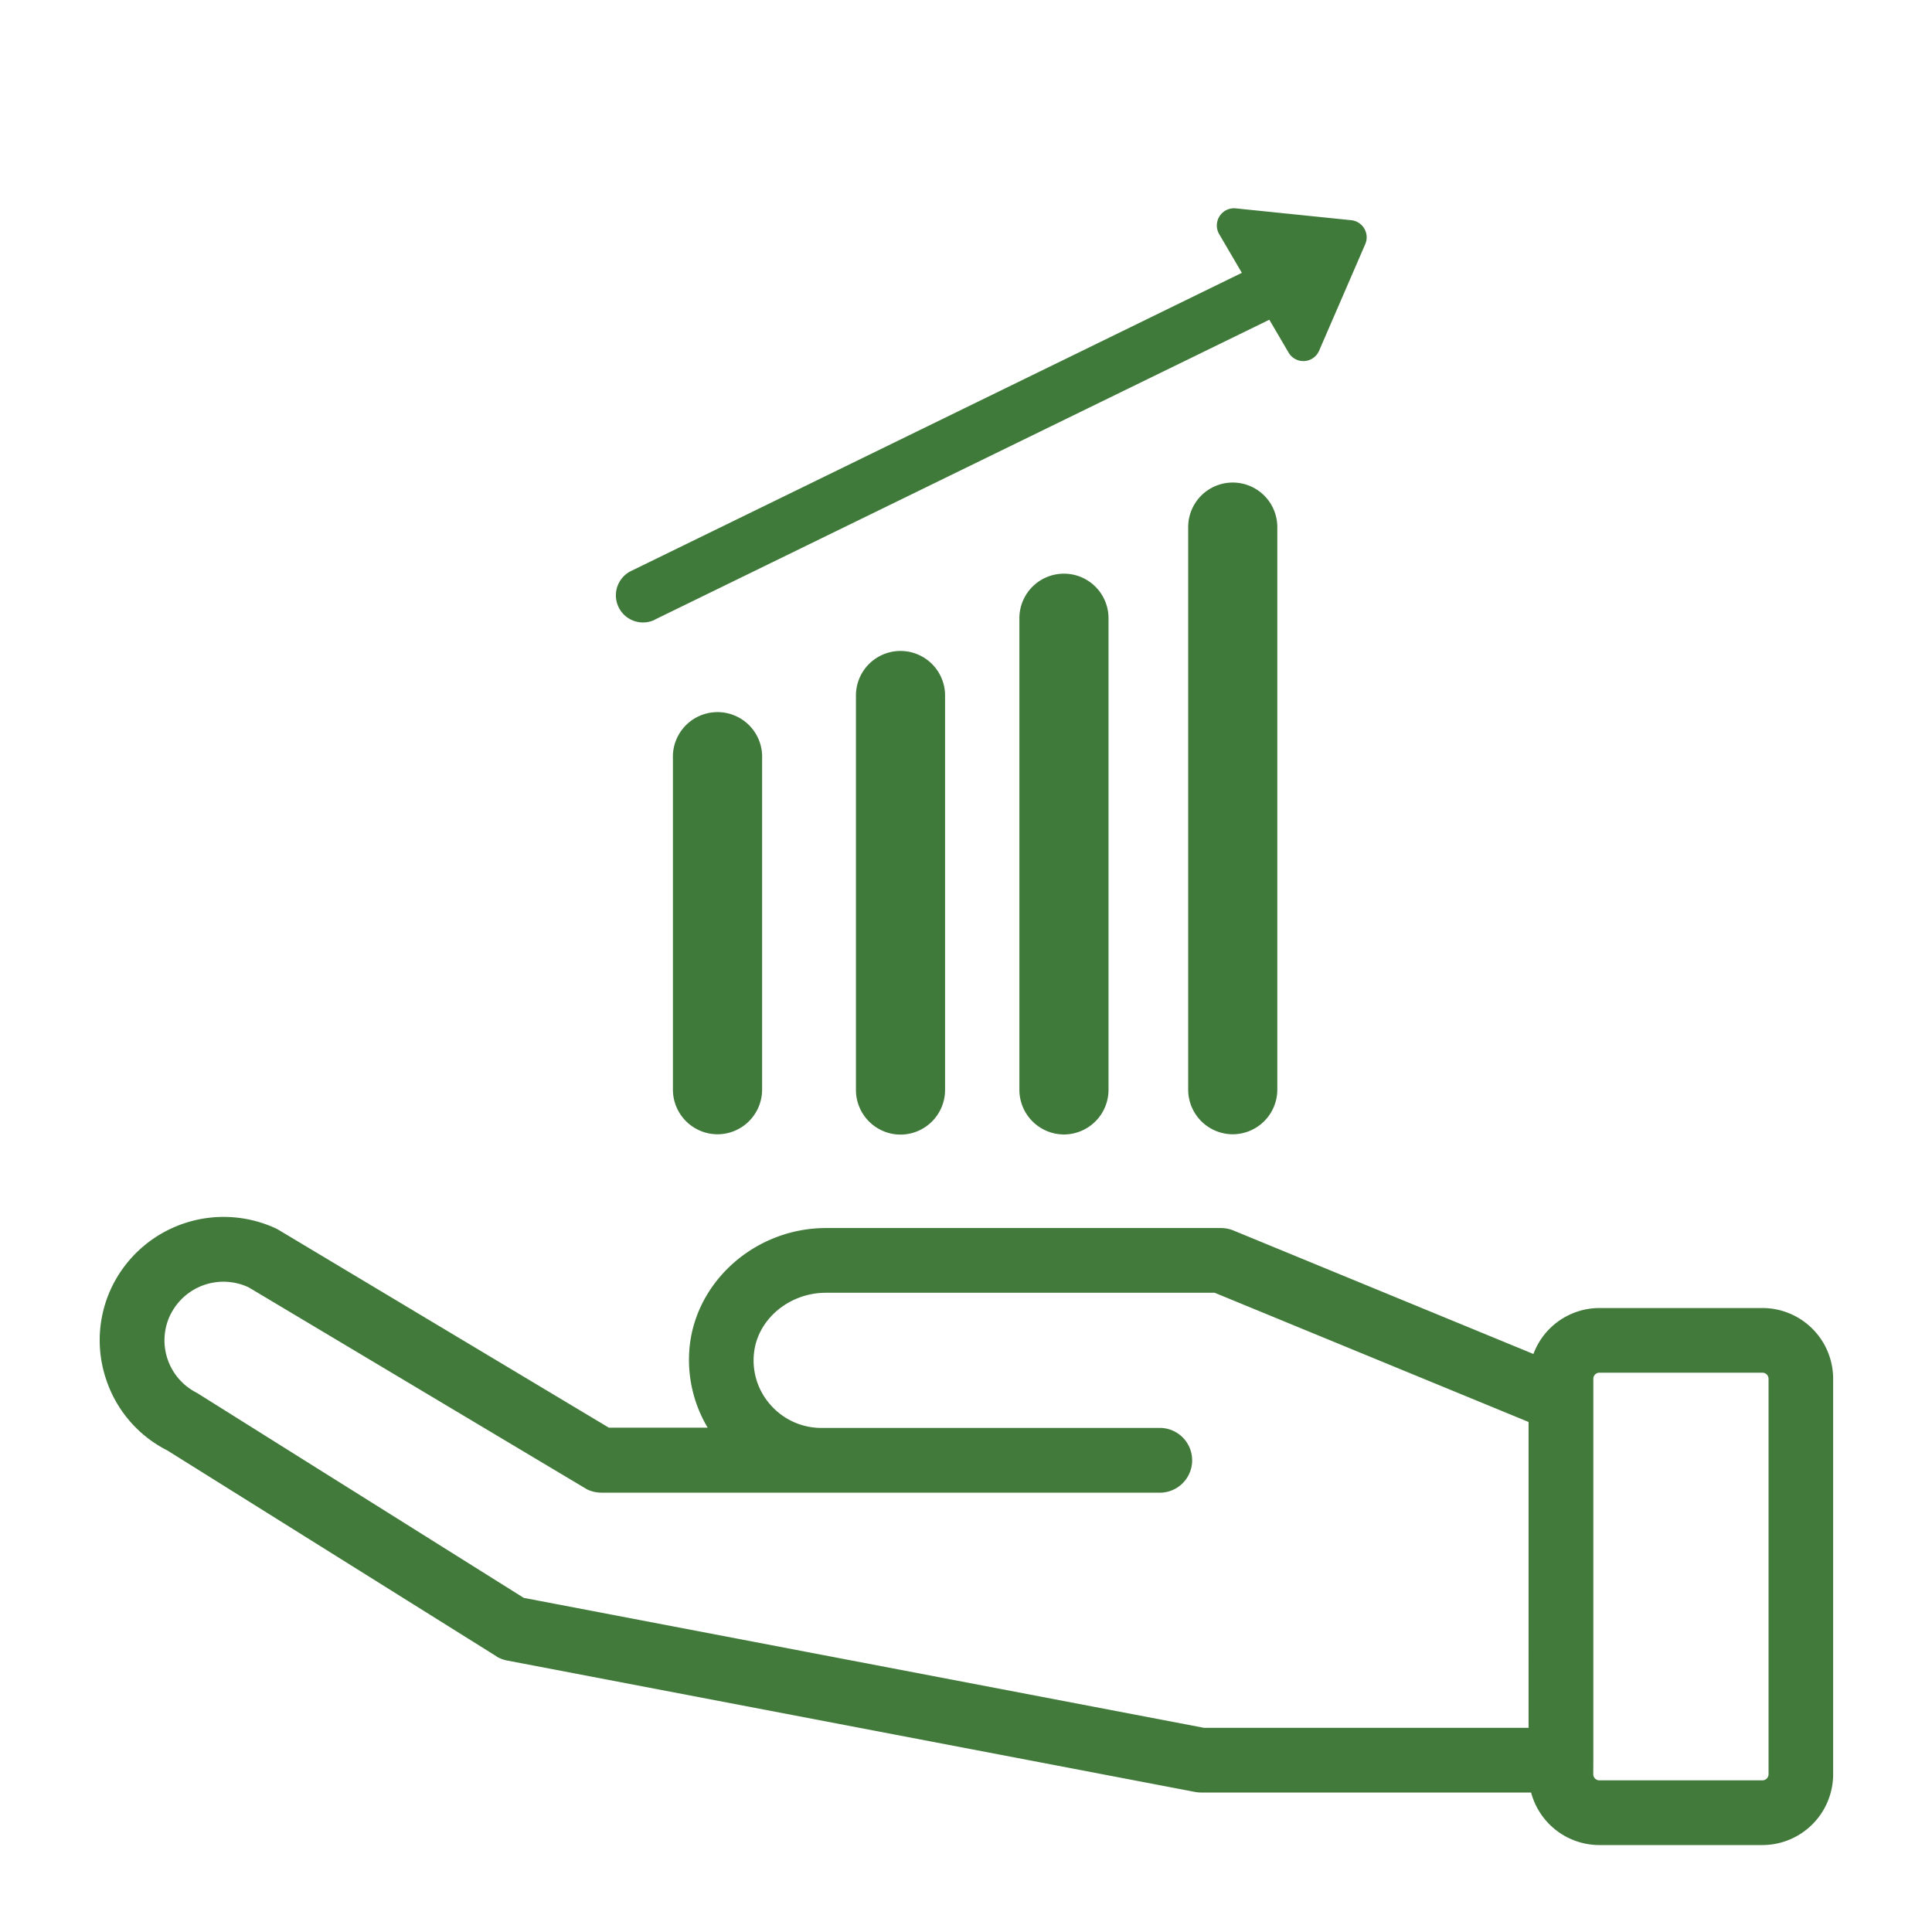
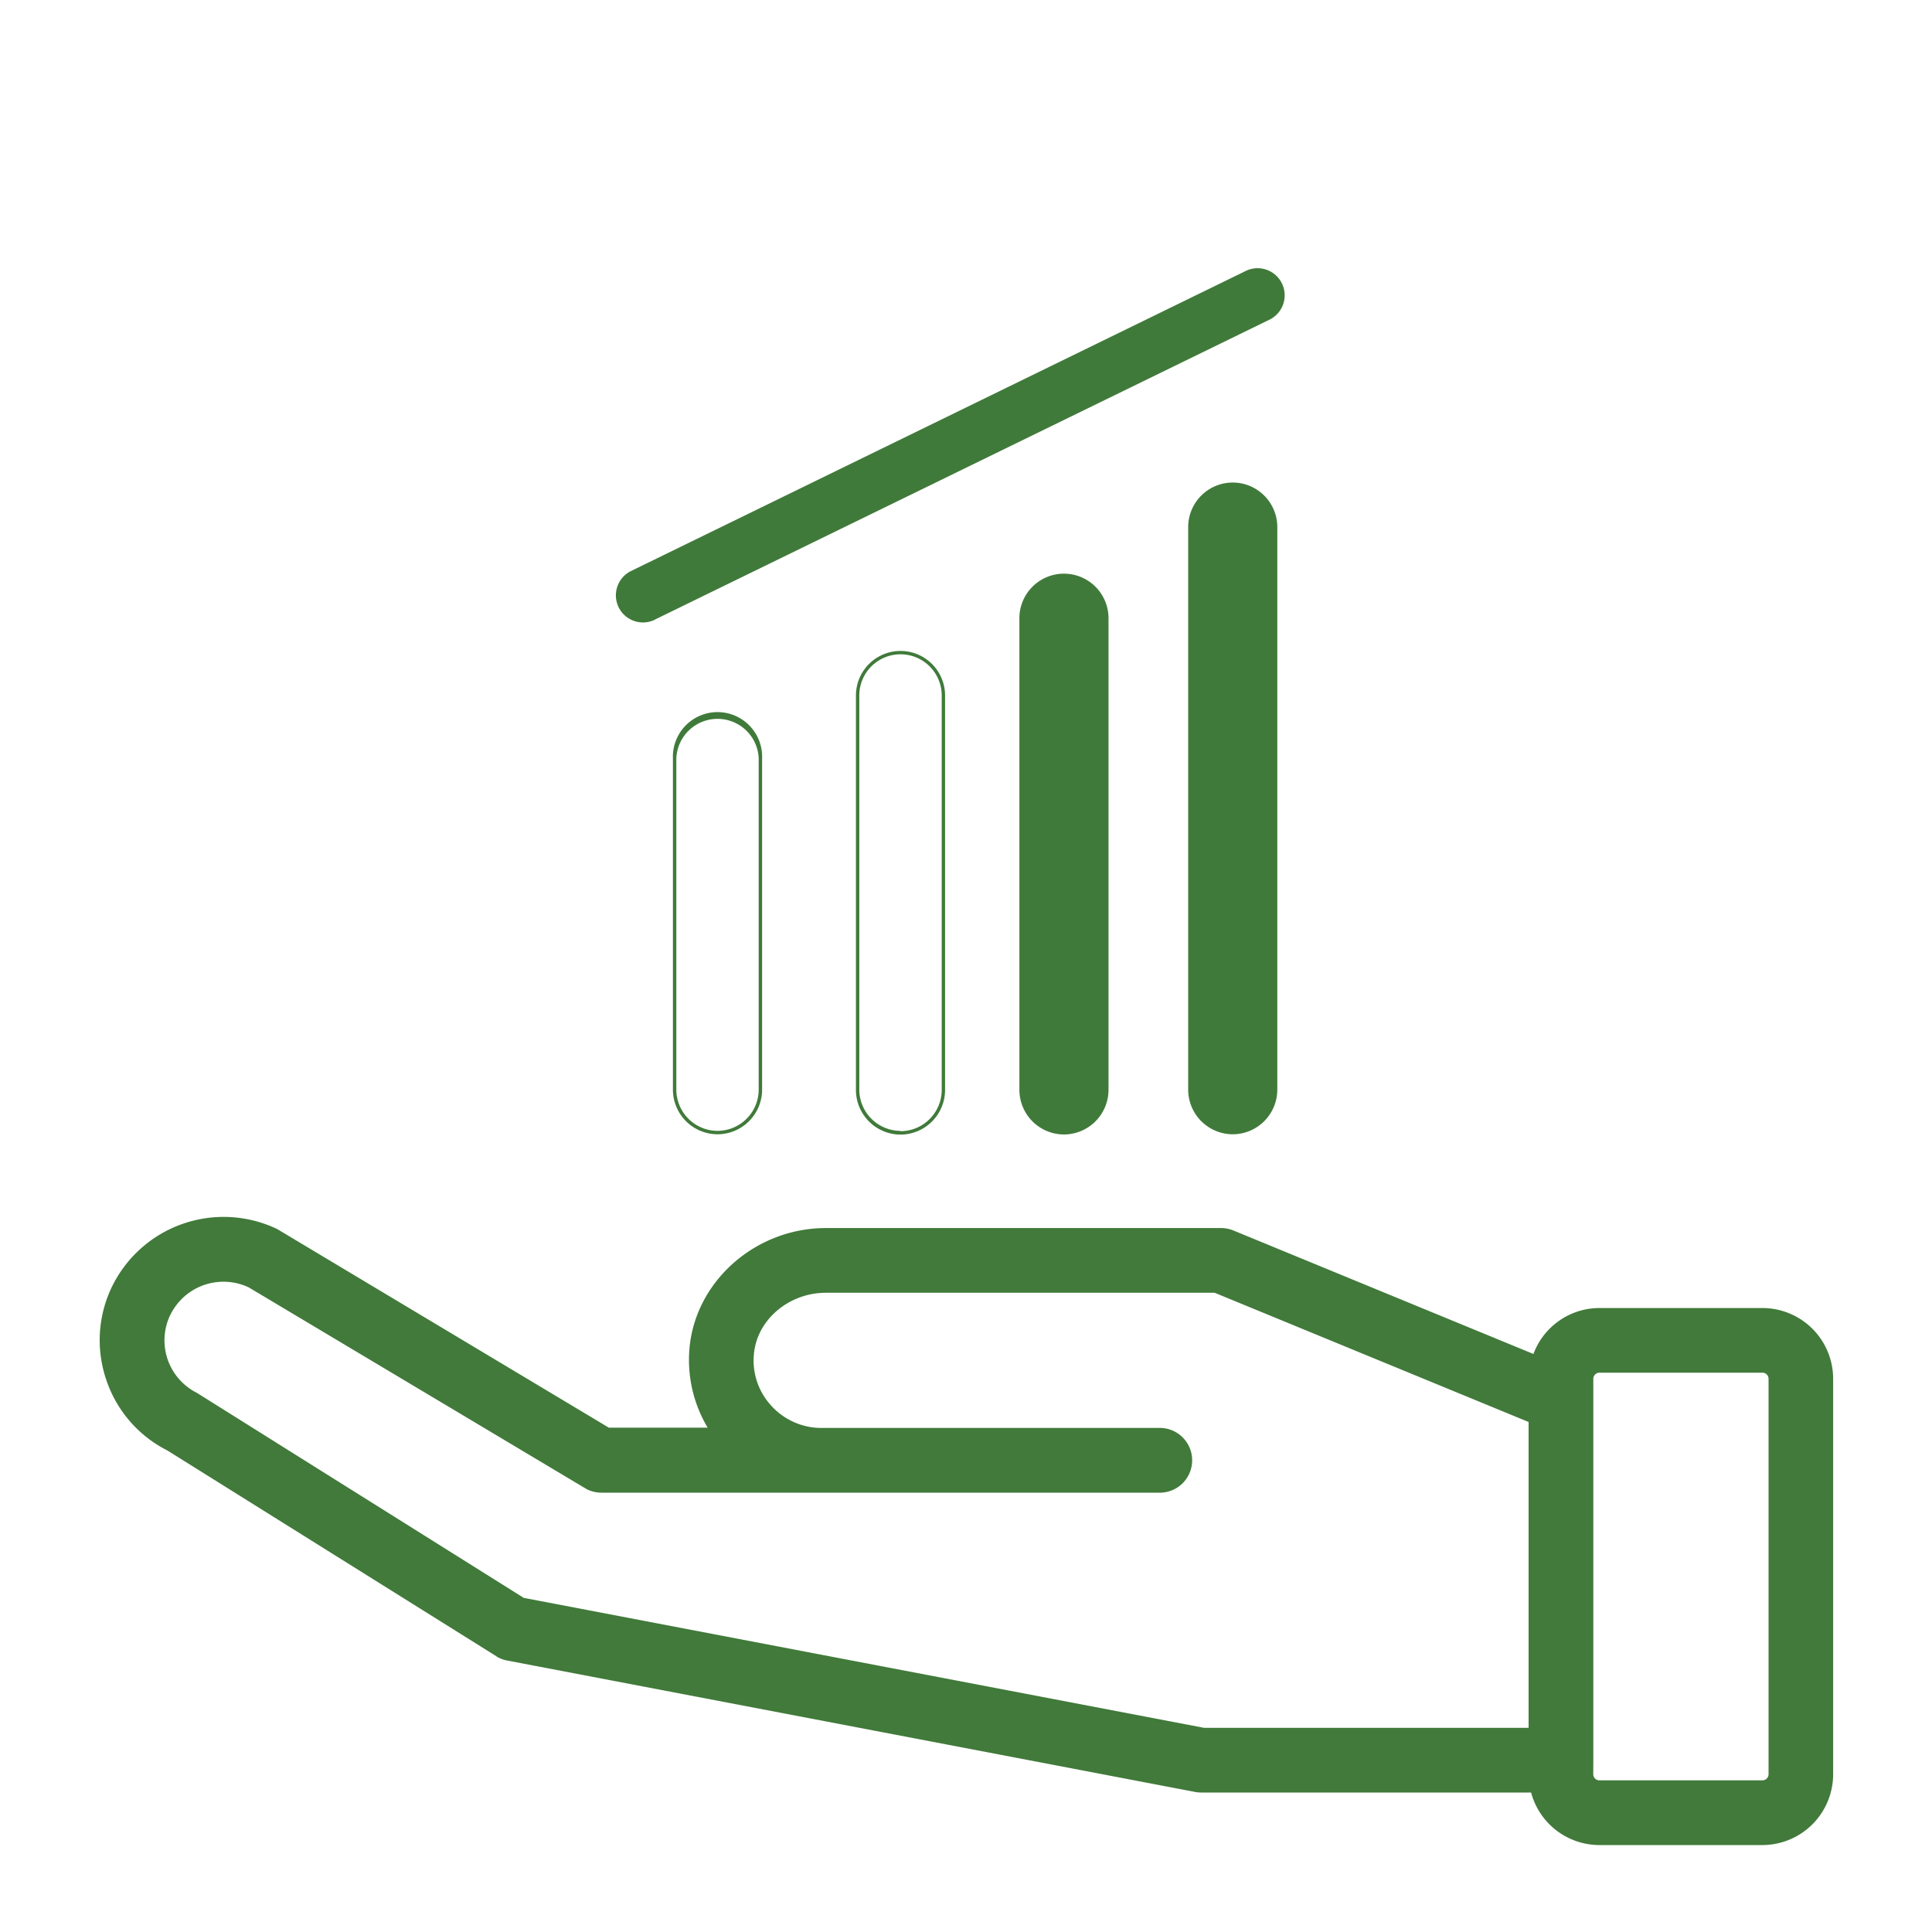
<svg xmlns="http://www.w3.org/2000/svg" id="Layer_1" data-name="Layer 1" viewBox="0 0 300 300">
  <defs>
    <style>.cls-1{fill:#417a3a;stroke:#417a3a;stroke-miterlimit:10;}.cls-2{fill:#407a3a;}</style>
  </defs>
  <path class="cls-1" d="M16.91,213.9a18.56,18.56,0,0,0,9.34,10.9l51.38,32.14a4.53,4.53,0,0,0,1.19.41l106.84,20.41a4.69,4.69,0,0,0,.84.08h51.64A10.49,10.49,0,0,0,248.35,286h25.31a10.5,10.5,0,0,0,10.49-10.49V214.1a10.49,10.49,0,0,0-10.49-10.49H248.35a10.45,10.45,0,0,0-9.94,7.3l-47.08-19.38a4.62,4.62,0,0,0-1.72-.34H128.25c-10.57,0-19.65,7.91-20.67,18a20.08,20.08,0,0,0,3.21,13H94.41l-51.6-30.9a18.79,18.79,0,0,0-24.75,8.28A18.55,18.55,0,0,0,16.91,213.9Zm230,59.42V214.1a1.45,1.45,0,0,1,1.45-1.45h25.31a1.45,1.45,0,0,1,1.45,1.45v61.4a1.45,1.45,0,0,1-1.45,1.45H248.35a1.45,1.45,0,0,1-1.45-1.45ZM26.11,203.74a9.68,9.68,0,0,1,12.76-4.27L91.4,230.83a4.66,4.66,0,0,0,2,.45H180.3a4.53,4.53,0,0,0,0-9.05H127.52a11,11,0,0,1-8.15-3.64,10.86,10.86,0,0,1-2.79-8.49c.56-5.53,5.69-9.86,11.67-9.86h60.46l49.15,20.23V268.8H186.93L81.14,248.59,30.33,216.72a9.62,9.62,0,0,1-4.22-13Z" />
-   <path class="cls-2" d="M139.83,175.87h0a6.68,6.68,0,0,1-6.66-6.66V108a6.66,6.66,0,1,1,13.32,0v61.26A6.68,6.68,0,0,1,139.83,175.87Z" />
  <path class="cls-2" d="M139.83,175.87v-.27a6.42,6.42,0,0,1-6.4-6.39V108a6.4,6.4,0,0,1,12.8,0v61.26a6.42,6.42,0,0,1-6.4,6.39v.53a6.94,6.94,0,0,0,6.92-6.92V108a6.92,6.92,0,1,0-13.84,0v61.26a6.94,6.94,0,0,0,6.92,6.92Z" />
-   <path class="cls-2" d="M111.42,175.87h0a6.68,6.68,0,0,1-6.66-6.66V117.77a6.66,6.66,0,0,1,13.32,0v51.44A6.68,6.68,0,0,1,111.42,175.87Z" />
  <path class="cls-2" d="M111.42,175.87v-.27a6.42,6.42,0,0,1-6.4-6.39V117.77a6.4,6.4,0,0,1,12.79,0v51.44a6.42,6.42,0,0,1-6.39,6.39v.53a6.94,6.94,0,0,0,6.92-6.92V117.77a6.93,6.93,0,1,0-13.85,0v51.44a6.94,6.94,0,0,0,6.93,6.92Z" />
  <path class="cls-2" d="M165.21,175.87h0a6.68,6.68,0,0,1-6.66-6.66V96a6.66,6.66,0,0,1,13.32,0v73.24A6.68,6.68,0,0,1,165.21,175.87Z" />
  <path class="cls-2" d="M165.21,175.87v-.27a6.42,6.42,0,0,1-6.4-6.39V96a6.4,6.4,0,0,1,12.8,0v73.24a6.42,6.42,0,0,1-6.4,6.39v.53a6.94,6.94,0,0,0,6.92-6.92V96a6.92,6.92,0,1,0-13.84,0v73.24a6.94,6.94,0,0,0,6.92,6.92Z" />
  <path class="cls-2" d="M191.42,175.87h0a6.68,6.68,0,0,1-6.66-6.66V81.85a6.66,6.66,0,0,1,13.32,0v87.36A6.68,6.68,0,0,1,191.42,175.87Z" />
  <path class="cls-2" d="M191.42,175.87v-.27a6.42,6.42,0,0,1-6.4-6.39V81.85a6.4,6.4,0,0,1,12.8,0v87.36a6.42,6.42,0,0,1-6.4,6.39v.53a6.94,6.94,0,0,0,6.92-6.92V81.85a6.92,6.92,0,1,0-13.84,0v87.36a6.94,6.94,0,0,0,6.92,6.92Z" />
  <path class="cls-2" d="M101.65,96.23l95.63-46.67A4.21,4.21,0,0,0,193.59,42L98,88.66a4.21,4.21,0,1,0,3.69,7.57" />
-   <path class="cls-2" d="M191.84,32.35l17.95,1.84A2.67,2.67,0,0,1,212,37.9l-7.17,16.56a2.66,2.66,0,0,1-4.74.29l-10.78-18.4A2.67,2.67,0,0,1,191.84,32.35Z" />
</svg>